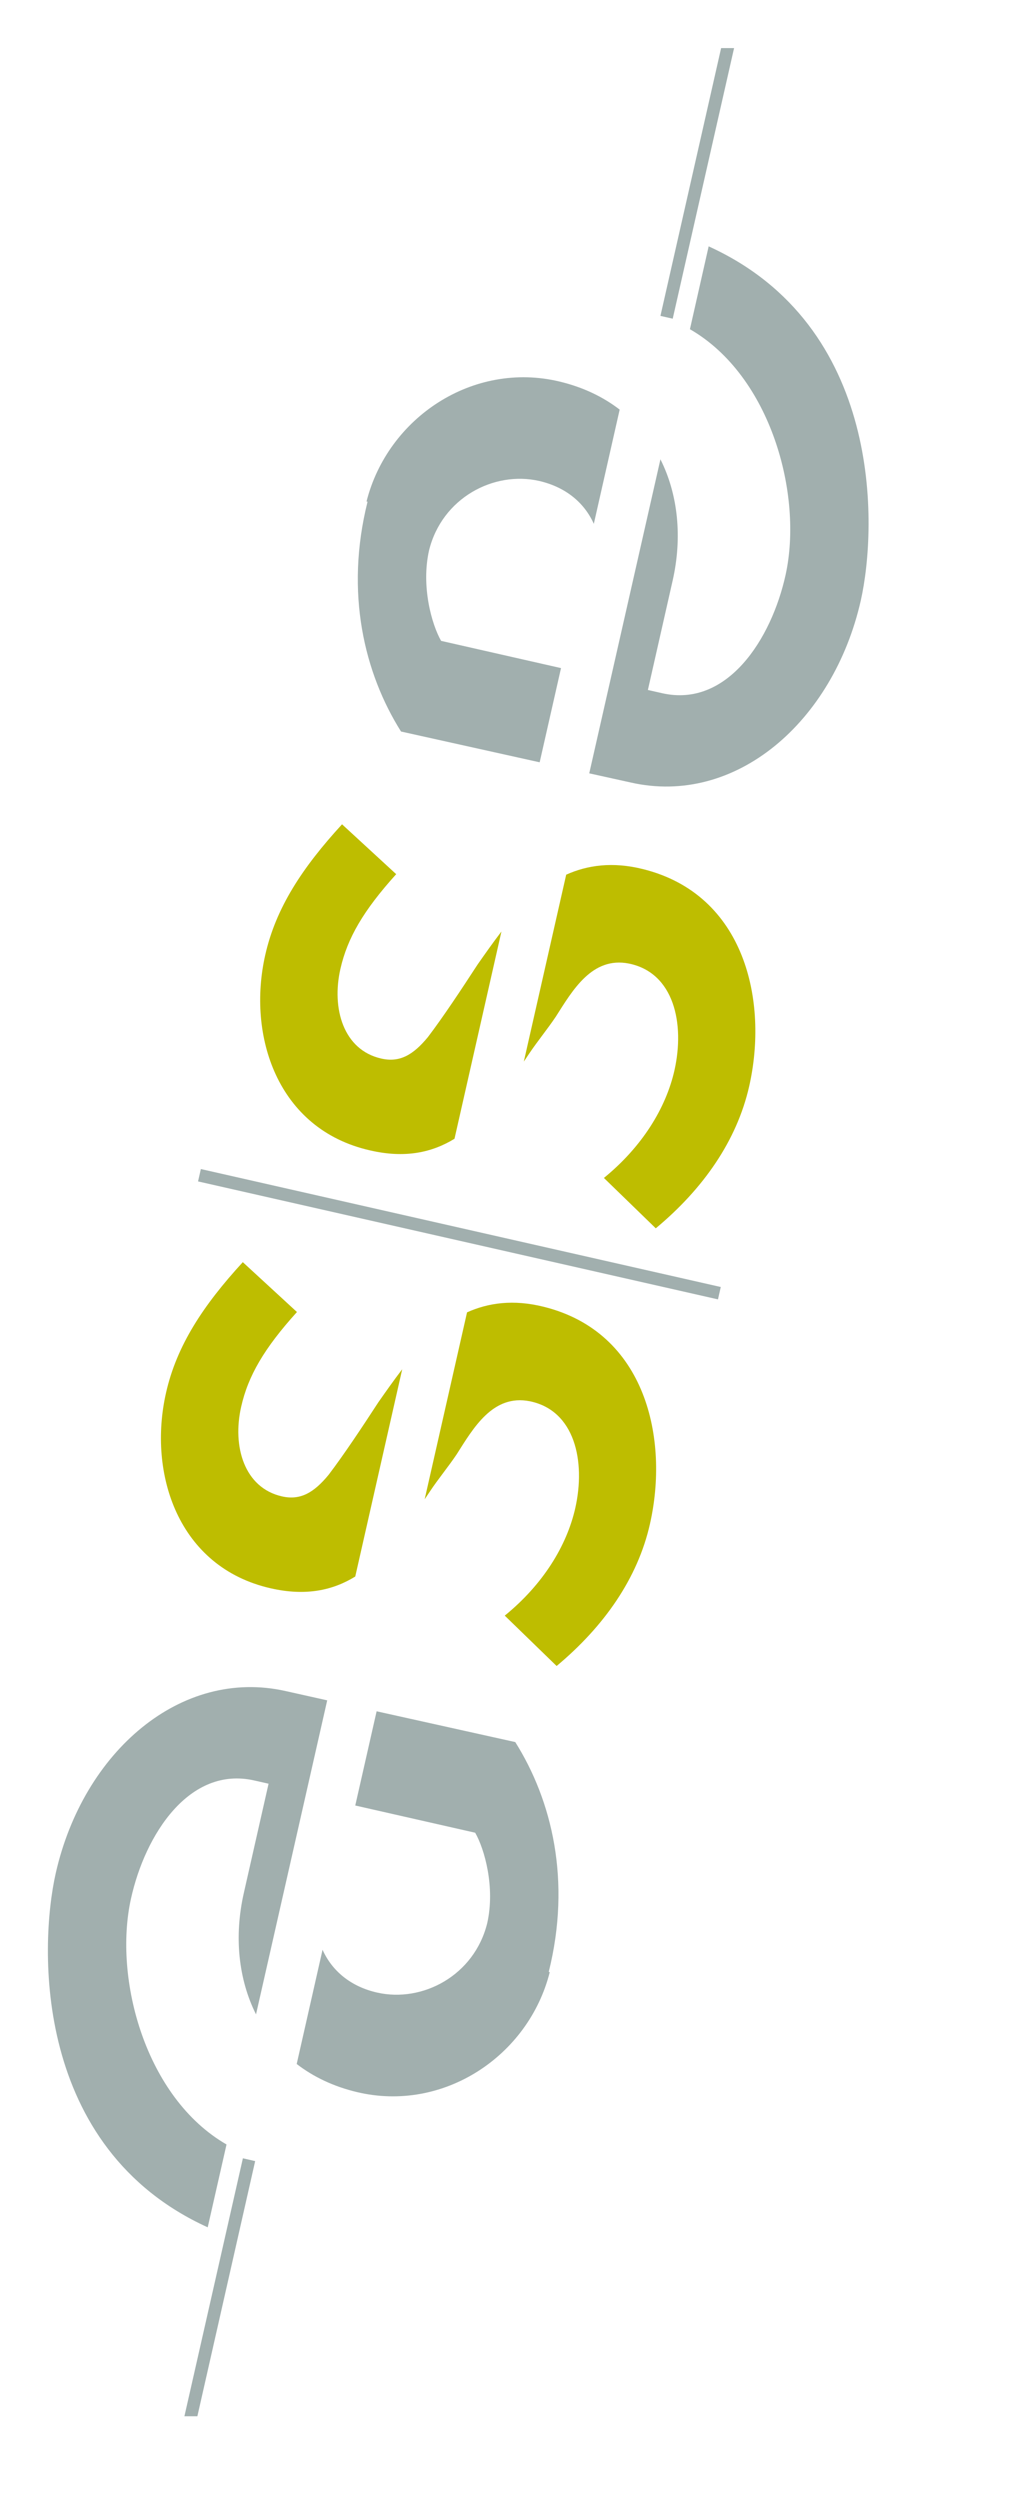
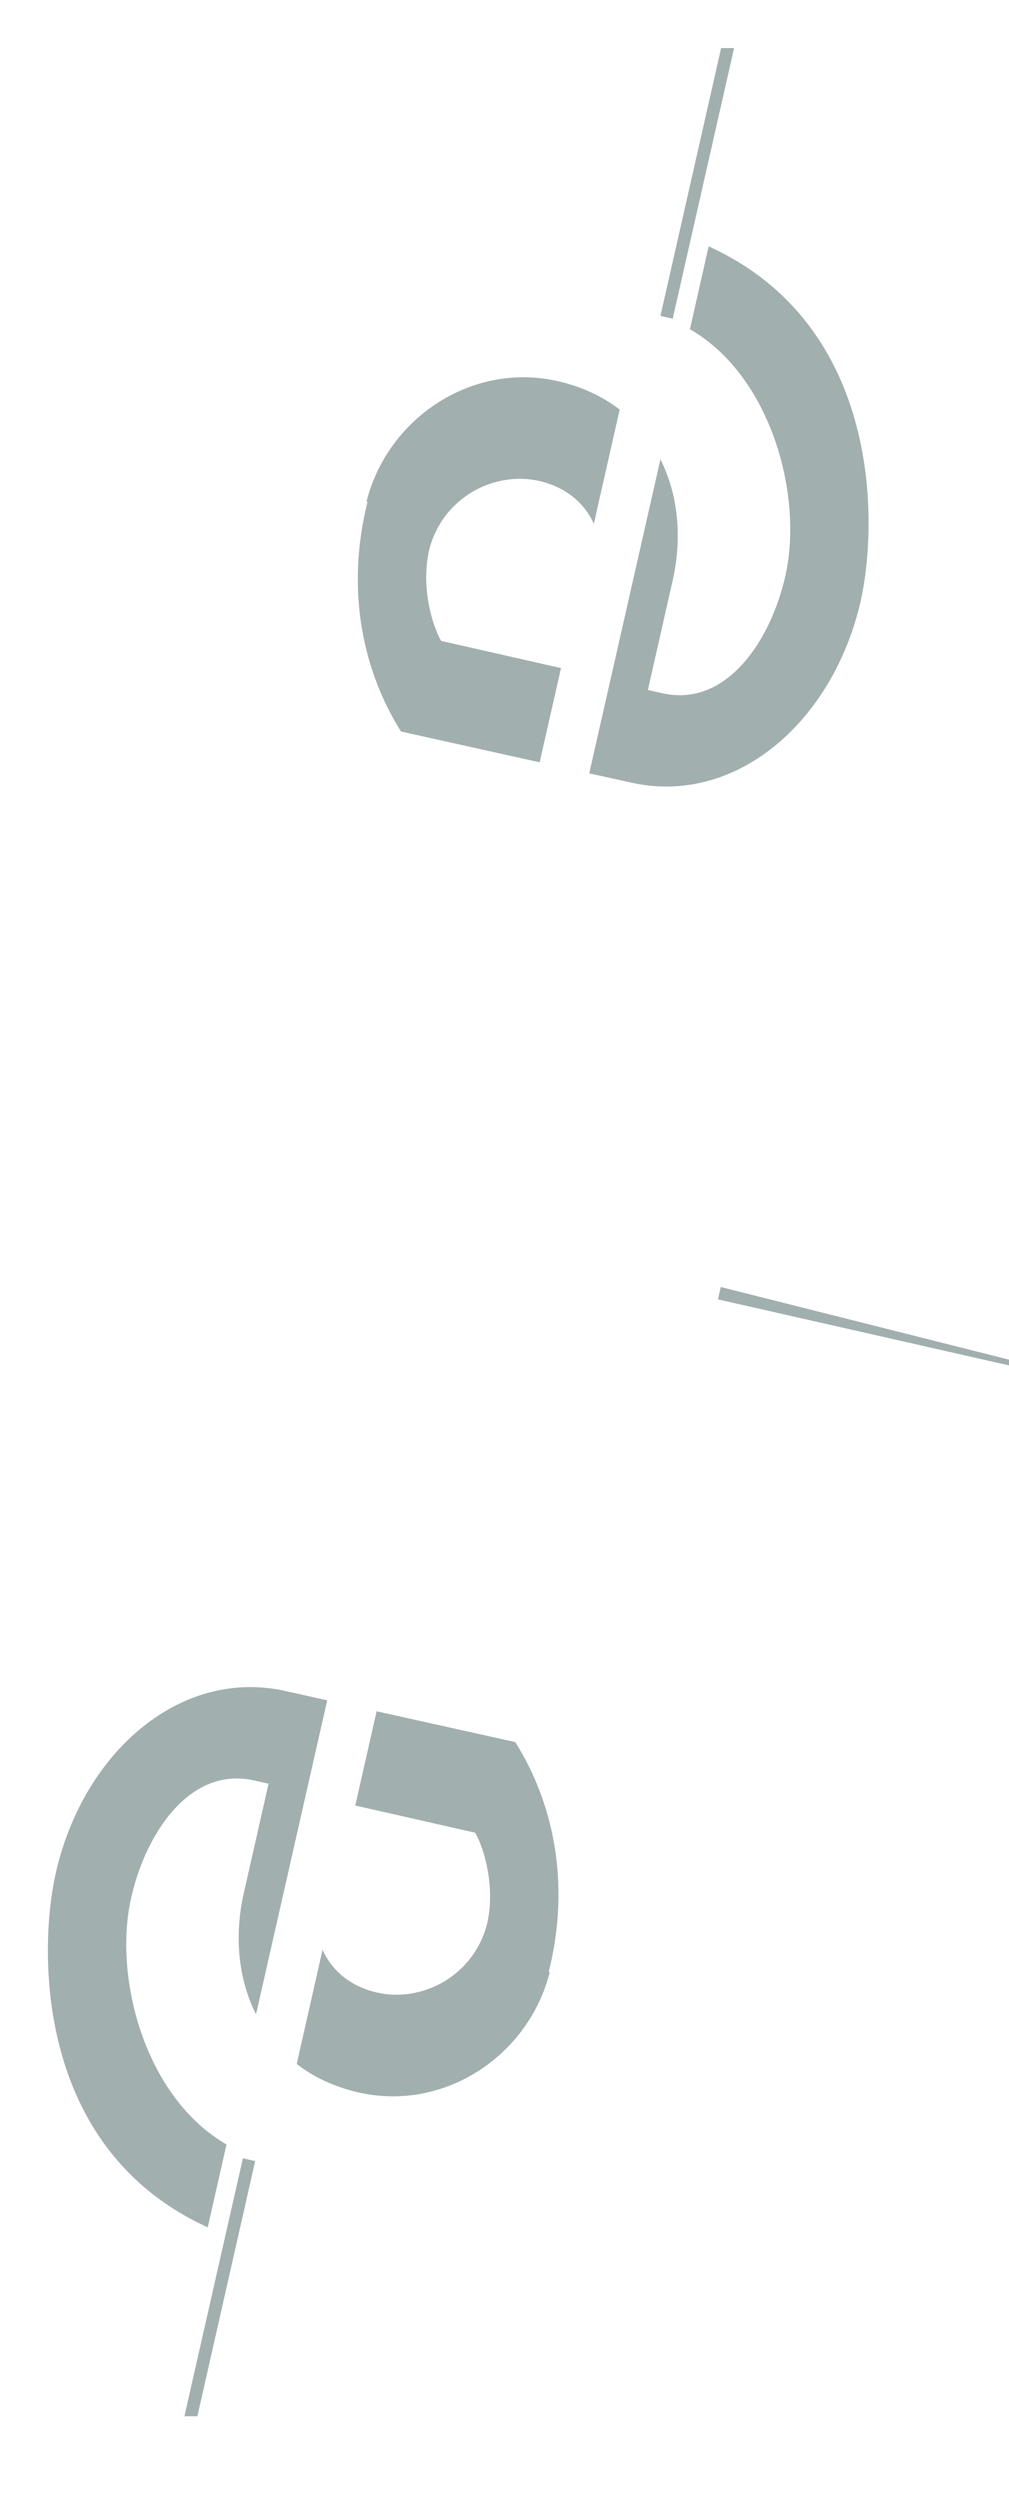
<svg xmlns="http://www.w3.org/2000/svg" version="1.1" x="0px" y="0px" viewBox="0 0 119.06 294.8" style="enable-background:new 0 0 119.06 294.8;" xml:space="preserve">
  <style type="text/css">
	.st0{fill:#BEBD00;}
	.st1{fill:#A1AFAE;}
</style>
  <g id="Laag_1">
    <g>
-       <path class="st0" d="M88.4,128.1c2.27-9.99-0.44-22.62-12.54-25.62c-3.57-0.89-6.54-0.47-9.05,0.66l-5,22.04    c0.21-0.31,0.42-0.62,0.63-0.94c0.96-1.43,2.18-2.92,3.14-4.35c1.97-3.09,4.27-7.13,8.63-6.27c5.32,1.08,6.62,7.07,5.37,12.61    c-1.01,4.45-3.82,9-8.32,12.67l6.12,5.94C83.01,140.16,86.95,134.48,88.4,128.1 M64.15,154.09c-3.57-0.89-6.54-0.47-9.04,0.66    l-5,22.04c0.21-0.31,0.42-0.63,0.63-0.94c0.95-1.43,2.18-2.92,3.14-4.35c1.97-3.1,4.27-7.13,8.63-6.27    c5.32,1.08,6.62,7.07,5.37,12.61c-1.01,4.45-3.81,9-8.32,12.67l6.12,5.94c5.61-4.68,9.57-10.35,11.01-16.74    C78.96,169.72,76.26,157.09,64.15,154.09 M53.63,134.28l5.54-24.44c-0.98,1.28-1.91,2.6-2.82,3.9c-1.94,2.98-4.05,6.17-5.85,8.54    c-1.75,2.13-3.35,3.04-5.52,2.54c-4.45-1.01-5.88-5.89-4.81-10.58c0.82-3.61,2.69-6.85,6.58-11.16l-6.39-5.88    c-4.71,5.13-7.81,9.87-9.06,15.4c-2.16,9.51,1.41,20.57,12.36,23.05C47.8,136.61,50.98,135.9,53.63,134.28 M35.04,154.71    l-6.39-5.88c-4.71,5.13-7.81,9.87-9.06,15.41c-2.16,9.51,1.41,20.57,12.36,23.05c4.14,0.94,7.32,0.24,9.97-1.39l5.54-24.44    c-0.98,1.28-1.91,2.6-2.82,3.9c-1.94,2.98-4.06,6.17-5.86,8.54c-1.75,2.13-3.35,3.04-5.51,2.55c-4.45-1.01-5.88-5.89-4.81-10.58    C29.28,162.25,31.15,159.01,35.04,154.71" />
-       <path class="st1" d="M83.62,29.05l-2.21,9.77c9.56,5.5,13.36,19.53,11.29,28.96c-1.67,7.6-6.9,15.7-14.57,13.96l-1.68-0.38    l2.92-12.89c1.16-5.12,0.64-10.17-1.44-14.31l-8.4,37.03l4.89,1.08c12.37,2.81,23.9-7.13,27.15-21.45    C103.55,62.02,104.17,38.39,83.62,29.05 M79.38,37.58l7.24-31.91h-1.53l-7.16,31.58L79.38,37.58z M70.07,61.77l3.05-13.47    c-1.96-1.51-4.33-2.65-7.1-3.31c-10.19-2.44-20.26,4.23-22.77,14.14l0.12,0.03c-2.69,10.76-0.37,20.24,3.95,27.1l16.36,3.63    l2.52-11.11l-14.15-3.21c-1.1-1.92-2.38-6.42-1.42-10.68c1.53-6.17,7.63-9.39,12.98-8.18C66.74,57.43,68.94,59.26,70.07,61.77     M85.05,151.76L23.7,137.85l-0.33,1.46l61.35,13.91L85.05,151.76z M6.58,220.87c-1.99,8.79-2.62,32.42,17.93,41.77l2.22-9.77    c-9.56-5.51-13.36-19.53-11.28-28.96c1.67-7.6,6.9-15.7,14.56-13.96l1.68,0.38l-2.92,12.89c-1.16,5.12-0.64,10.16,1.44,14.31    l8.4-37.03l-4.88-1.09C21.36,196.61,9.83,206.54,6.58,220.87 M28.66,254.5l-6.9,30.42h1.53l6.82-30.09L28.66,254.5z M38.06,229.91    l-3.05,13.47c1.96,1.51,4.33,2.65,7.1,3.31c10.19,2.44,20.26-4.23,22.76-14.14l-0.12-0.03c2.69-10.76,0.37-20.24-3.95-27.1    l-16.36-3.63l-2.52,11.11l14.15,3.21c1.1,1.91,2.38,6.42,1.42,10.67c-1.53,6.17-7.63,9.39-12.98,8.18    C41.4,234.26,39.19,232.42,38.06,229.91" />
+       <path class="st1" d="M83.62,29.05l-2.21,9.77c9.56,5.5,13.36,19.53,11.29,28.96c-1.67,7.6-6.9,15.7-14.57,13.96l-1.68-0.38    l2.92-12.89c1.16-5.12,0.64-10.17-1.44-14.31l-8.4,37.03l4.89,1.08c12.37,2.81,23.9-7.13,27.15-21.45    C103.55,62.02,104.17,38.39,83.62,29.05 M79.38,37.58l7.24-31.91h-1.53l-7.16,31.58L79.38,37.58z M70.07,61.77l3.05-13.47    c-1.96-1.51-4.33-2.65-7.1-3.31c-10.19-2.44-20.26,4.23-22.77,14.14l0.12,0.03c-2.69,10.76-0.37,20.24,3.95,27.1l16.36,3.63    l2.52-11.11l-14.15-3.21c-1.1-1.92-2.38-6.42-1.42-10.68c1.53-6.17,7.63-9.39,12.98-8.18C66.74,57.43,68.94,59.26,70.07,61.77     M85.05,151.76l-0.33,1.46l61.35,13.91L85.05,151.76z M6.58,220.87c-1.99,8.79-2.62,32.42,17.93,41.77l2.22-9.77    c-9.56-5.51-13.36-19.53-11.28-28.96c1.67-7.6,6.9-15.7,14.56-13.96l1.68,0.38l-2.92,12.89c-1.16,5.12-0.64,10.16,1.44,14.31    l8.4-37.03l-4.88-1.09C21.36,196.61,9.83,206.54,6.58,220.87 M28.66,254.5l-6.9,30.42h1.53l6.82-30.09L28.66,254.5z M38.06,229.91    l-3.05,13.47c1.96,1.51,4.33,2.65,7.1,3.31c10.19,2.44,20.26-4.23,22.76-14.14l-0.12-0.03c2.69-10.76,0.37-20.24-3.95-27.1    l-16.36-3.63l-2.52,11.11l14.15,3.21c1.1,1.91,2.38,6.42,1.42,10.67c-1.53,6.17-7.63,9.39-12.98,8.18    C41.4,234.26,39.19,232.42,38.06,229.91" />
    </g>
  </g>
  <g id="Laag_2">
</g>
</svg>